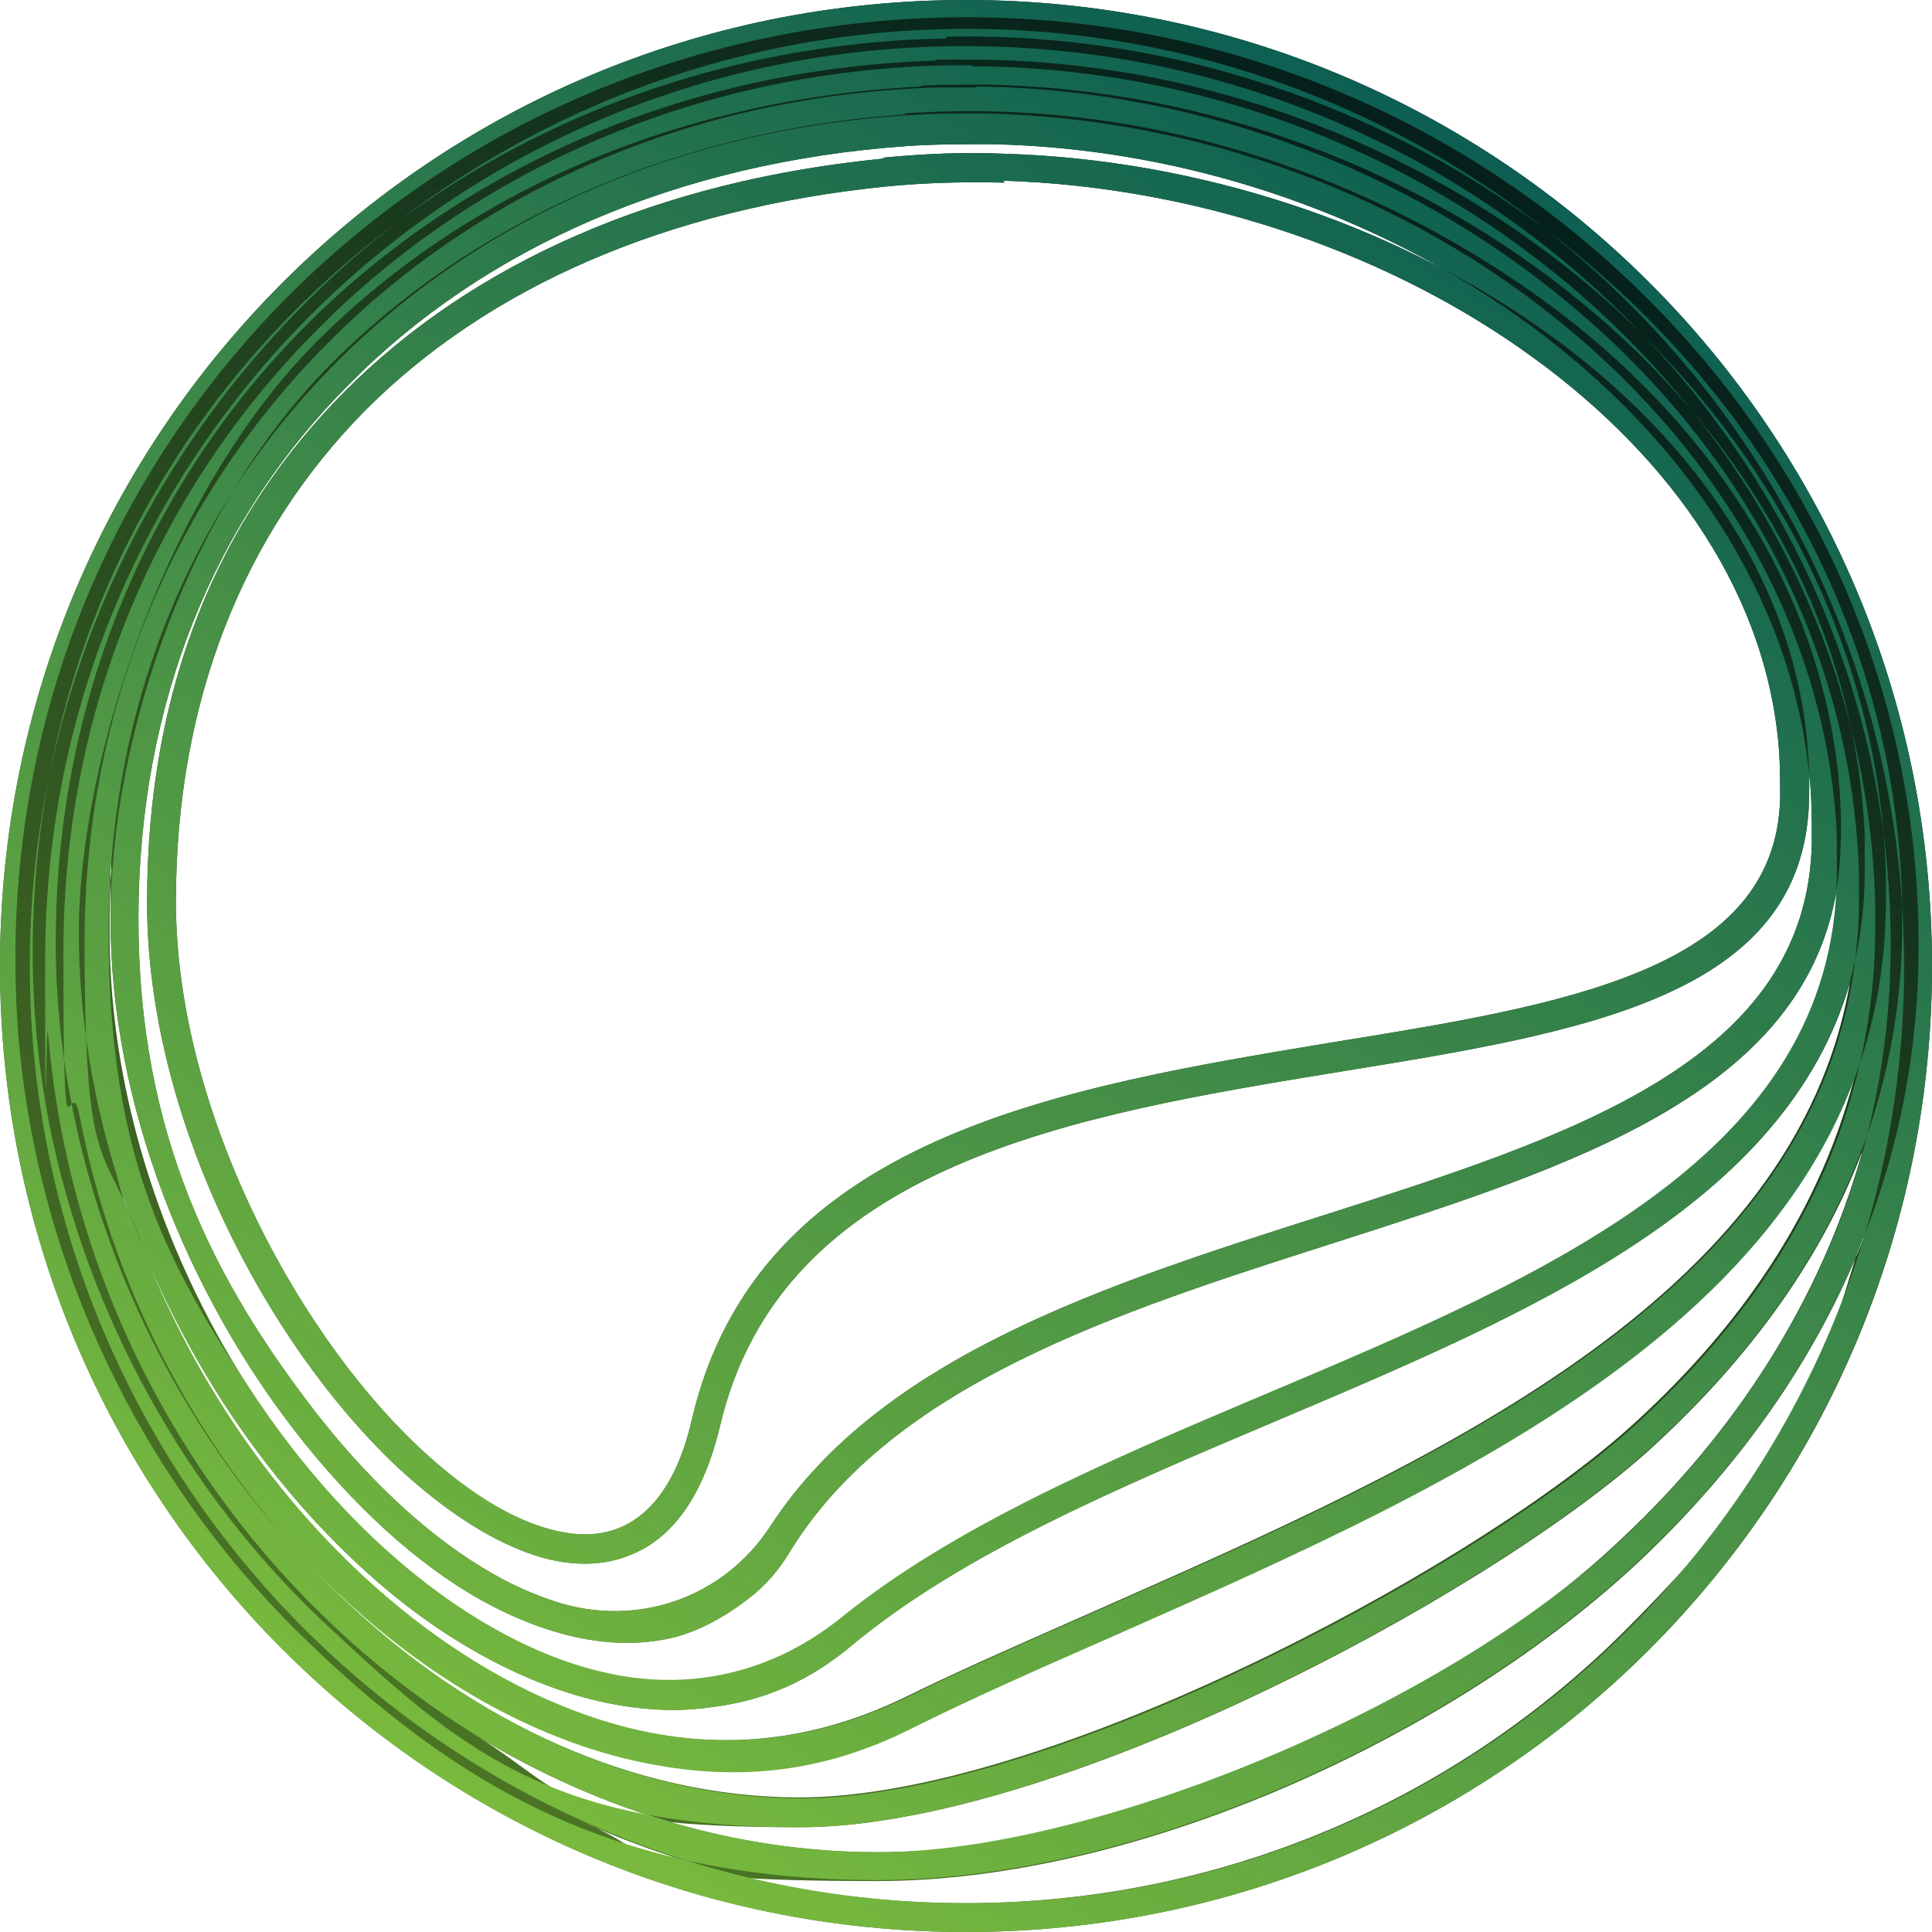
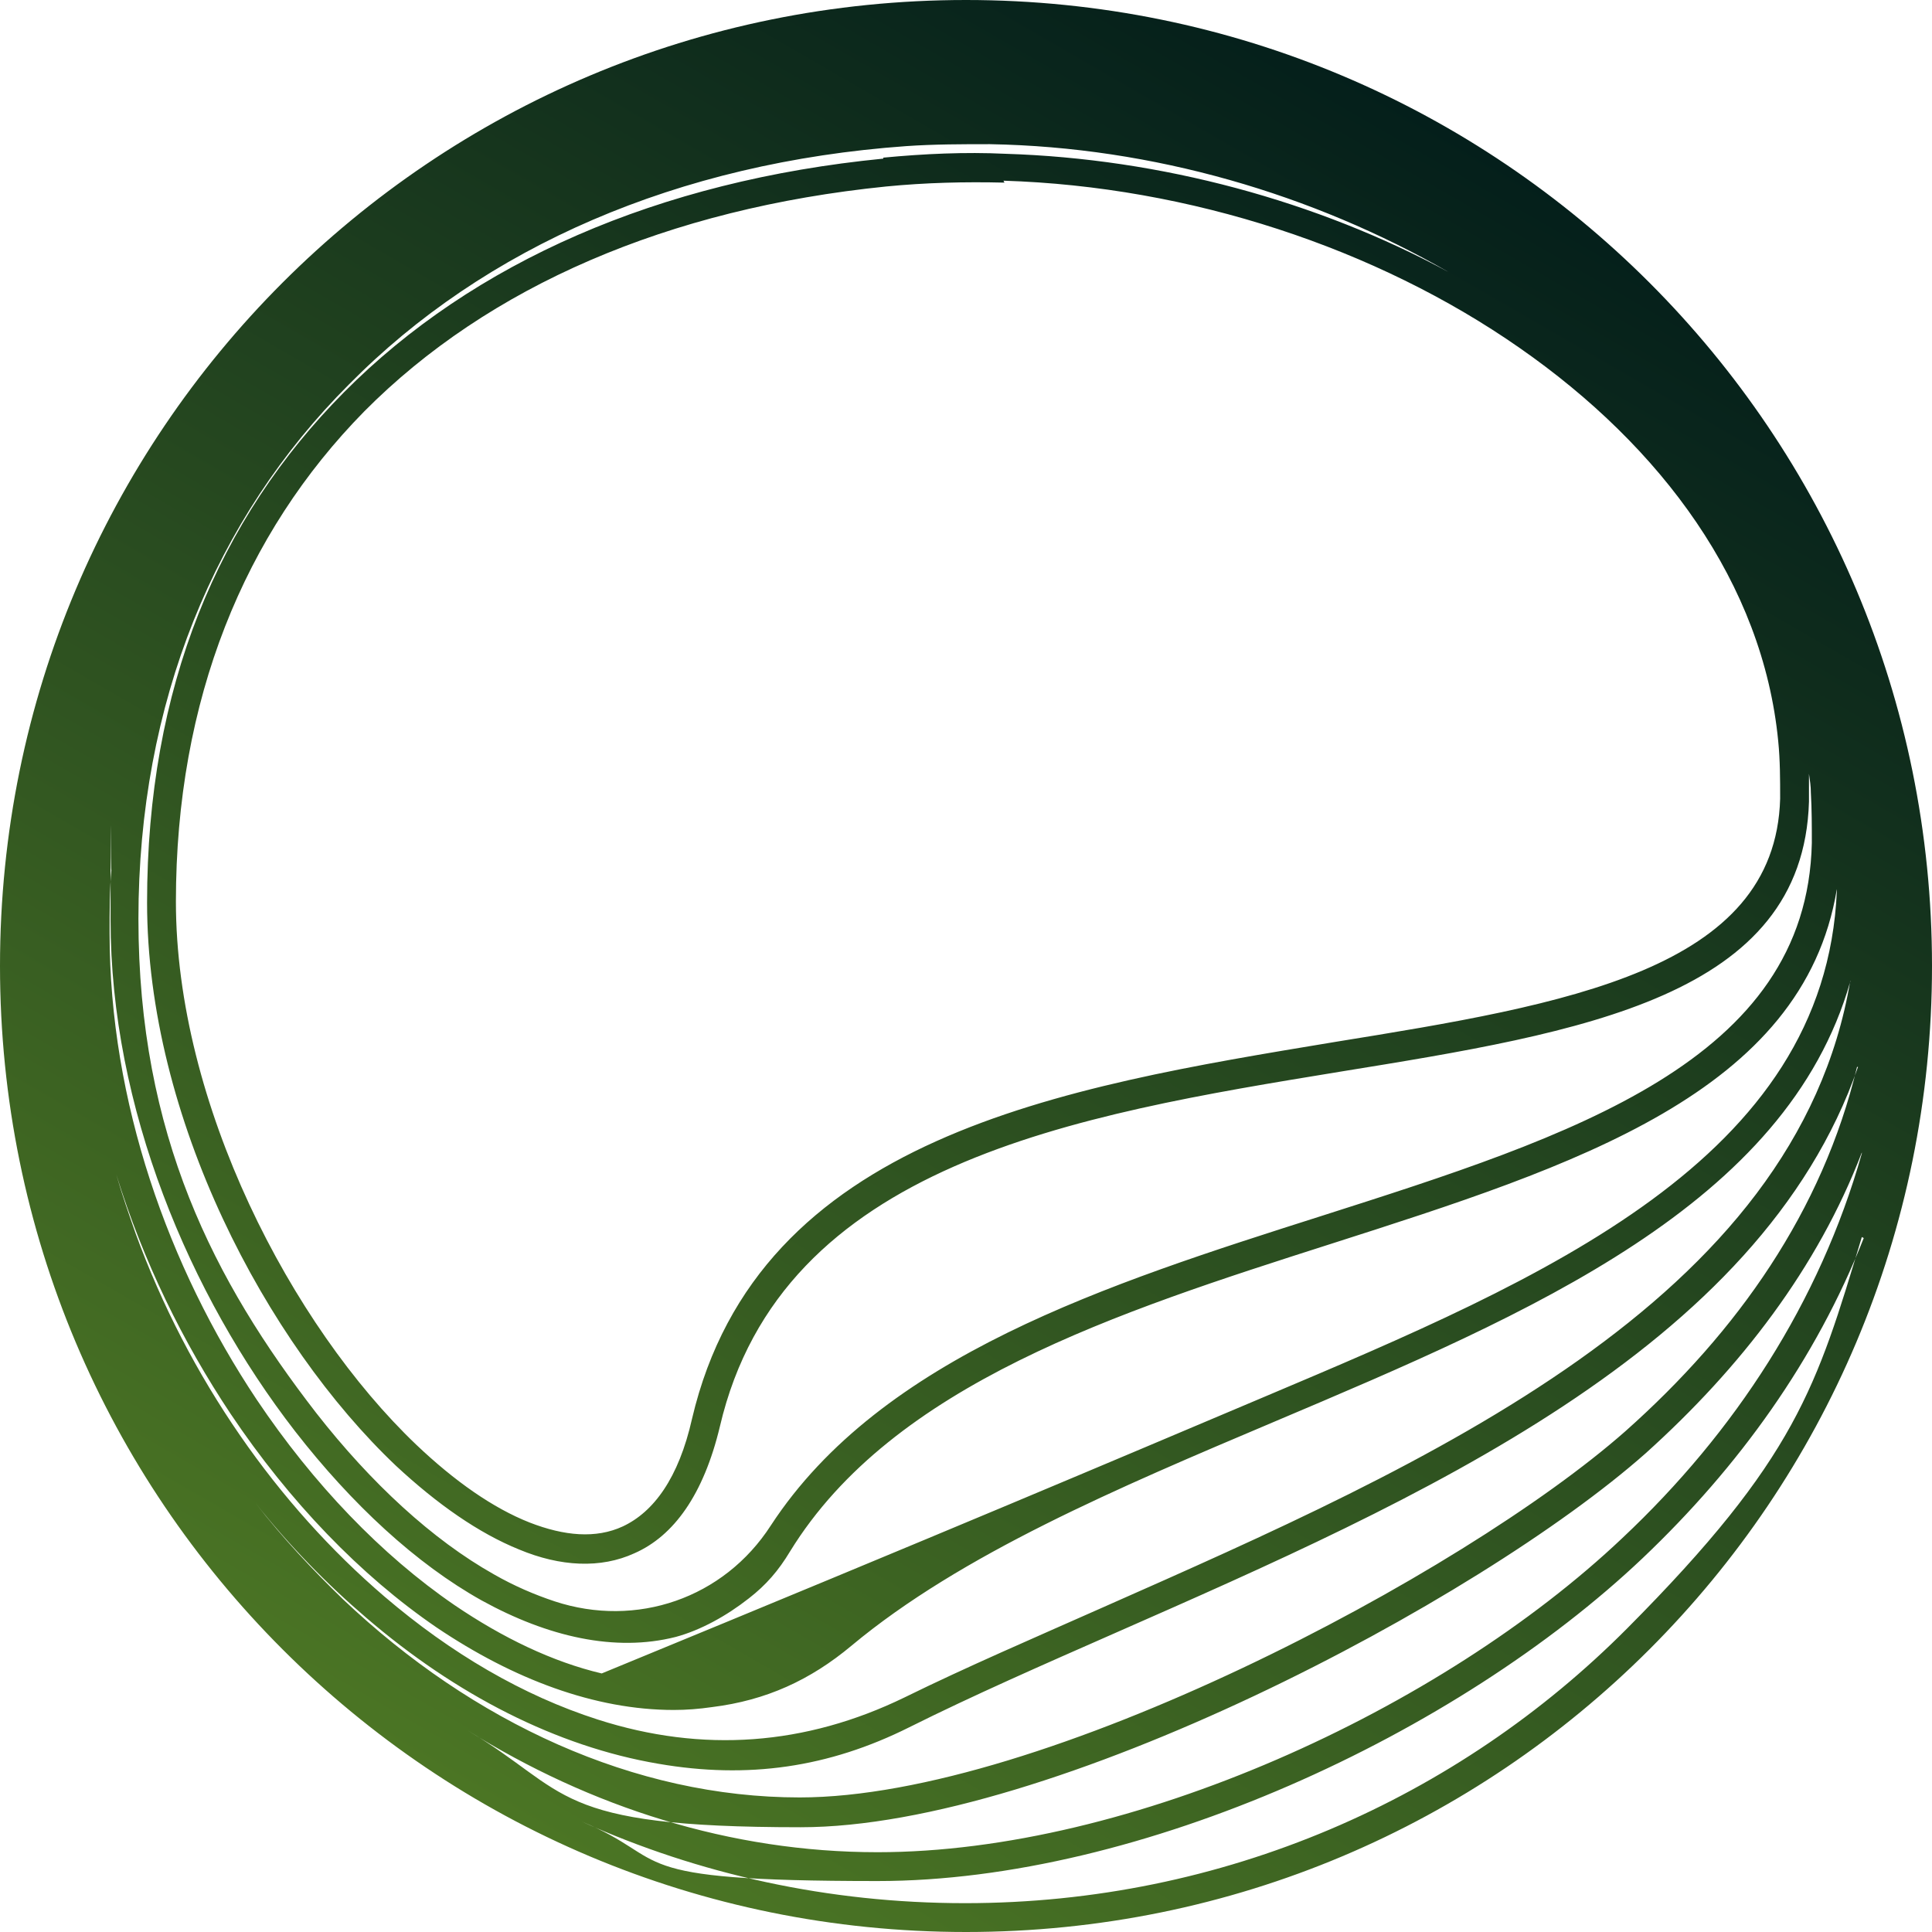
<svg xmlns="http://www.w3.org/2000/svg" width="40" height="40" viewBox="0 0 40 40" fill="none">
-   <path fill-rule="evenodd" clip-rule="evenodd" d="M20.796 3.781C19.98 3.761 19.164 3.781 18.348 3.861C13.831 4.318 10.109 5.93 7.542 8.517C5.055 11.045 3.642 14.488 3.642 18.667C3.642 22.846 6.03 27.443 8.617 29.91C9.413 30.667 10.209 31.224 10.965 31.522C11.682 31.801 12.338 31.861 12.896 31.602C13.532 31.303 14.05 30.607 14.328 29.373C15.701 23.522 21.99 22.508 27.642 21.572C32.438 20.796 36.756 20.08 36.856 16.537C36.856 16.139 36.856 15.741 36.816 15.343C36.498 12.08 34.408 9.254 31.463 7.204C28.497 5.134 24.637 3.861 20.776 3.741M18.288 3.264C19.124 3.184 19.98 3.144 20.816 3.184C24.04 3.284 27.264 4.159 29.99 5.632C27.184 4.02 23.881 3.045 20.497 2.985C19.92 2.985 19.343 2.985 18.766 3.025C14.03 3.363 10.03 5.114 7.224 7.96C4.458 10.726 2.866 14.547 2.866 19.025C2.866 23.503 4.438 26.527 6.547 29.254C7.682 30.706 8.955 31.881 10.229 32.597C10.647 32.836 11.065 33.015 11.483 33.154C13.174 33.711 14.985 33.094 15.96 31.582C18.249 28.08 22.925 26.587 27.363 25.174C32.537 23.522 37.413 21.97 37.512 17.453C37.512 17.114 37.512 16.756 37.492 16.418C37.492 16.279 37.473 16.159 37.453 16.02C37.453 16.219 37.453 16.398 37.453 16.597C37.333 20.637 32.776 21.373 27.741 22.189C22.269 23.085 16.179 24.08 14.905 29.532C14.567 30.945 13.95 31.801 13.134 32.159C12.438 32.478 11.602 32.438 10.746 32.08C9.91 31.741 9.055 31.144 8.199 30.348C5.512 27.801 3.045 23.144 3.045 18.687C3.045 14.229 4.517 10.746 7.124 8.119C9.791 5.433 13.632 3.741 18.288 3.284V3.264ZM38.03 18.408C37.333 22.627 32.597 24.139 27.562 25.751C23.144 27.164 18.488 28.657 16.358 32.119C16.119 32.517 15.861 32.816 15.502 33.094C15.045 33.453 14.508 33.751 13.99 33.891C12.736 34.209 11.343 33.891 9.97 33.134C8.617 32.378 7.284 31.144 6.109 29.632C3.92 26.806 2.289 22.925 2.289 19.045C2.289 15.164 2.289 18.328 2.308 17.99C2.269 18.428 2.269 18.866 2.269 19.323C2.269 22.806 3.483 26.229 5.313 28.975C6.488 30.726 7.901 32.199 9.413 33.234C10.408 33.91 11.443 34.408 12.458 34.647C14.249 35.085 16 34.687 17.433 33.532C19.761 31.642 22.985 30.269 26.189 28.915C31.98 26.468 37.791 24 38.03 18.448V18.408ZM38.309 20.318C36.995 24.935 31.701 27.184 26.388 29.433C23.144 30.806 19.901 32.179 17.632 34.07C16.776 34.786 15.861 35.204 14.746 35.343C14.468 35.383 14.209 35.403 13.95 35.403C12.318 35.403 10.627 34.766 9.035 33.692C7.463 32.617 5.99 31.085 4.776 29.274C3.781 27.781 2.965 26.11 2.408 24.318C2.527 24.736 2.667 25.134 2.806 25.532C3.9 28.537 5.751 31.164 7.96 33.055C9.333 34.229 10.826 35.105 12.378 35.602C14.547 36.298 16.677 36.139 18.726 35.144C20.02 34.508 21.413 33.91 22.846 33.274C29.552 30.308 37.194 26.945 38.309 20.299V20.318ZM38.468 22.09C36.438 27.94 29.373 31.045 23.085 33.811C21.592 34.468 20.139 35.105 18.826 35.761C17.154 36.597 15.483 36.836 13.632 36.517C11.522 36.159 9.433 35.085 7.582 33.493C6.766 32.796 5.99 32 5.294 31.124C5.851 31.841 6.468 32.498 7.104 33.114C9.791 35.662 13.134 37.214 16.557 37.214C21.572 37.214 30.289 32.597 33.652 29.632C35.98 27.562 37.731 25.075 38.448 22.09H38.468ZM38.547 23.861C37.632 26.249 36.04 28.318 34.07 30.09C30.607 33.154 21.771 37.831 16.577 37.831C11.383 37.831 11.821 37.094 9.672 35.821C12.219 37.413 15.124 38.348 18.169 38.348C23.403 38.348 29.831 35.403 33.592 31.841C35.92 29.652 37.672 26.965 38.547 23.881V23.861ZM38.587 25.632C37.592 28.159 36 30.368 34.01 32.259C30.169 35.901 23.622 38.945 18.169 38.945C12.716 38.945 13.97 38.508 12.04 37.712C14.468 38.806 17.154 39.403 19.98 39.403C25.333 39.403 30.189 37.234 33.691 33.712C37.194 30.189 37.612 28.716 38.547 25.612L38.587 25.632ZM20 9.53674e-06C25.532 9.53674e-06 30.527 2.229 34.149 5.851C37.771 9.473 40 14.468 40 20C40 25.532 37.771 30.527 34.149 34.149C30.527 37.771 25.532 40 20 40C14.468 40 9.473 37.771 5.851 34.149C2.229 30.527 0 25.532 0 20C0 14.468 2.229 9.473 5.851 5.851C9.473 2.229 14.468 9.53674e-06 20 9.53674e-06Z" fill="url(#paint0_linear_12489_6162)" />
-   <path fill-rule="evenodd" clip-rule="evenodd" d="M33.731 6.289C30.229 2.786 25.373 0.597 20.02 0.597C14.667 0.597 9.811 2.766 6.308 6.289C2.806 9.791 0.617 14.647 0.617 20C0.617 25.353 2.786 30.209 6.289 33.712C9.811 37.234 14.667 39.403 20.02 39.403C25.373 39.403 30.229 37.234 33.731 33.712C37.234 30.209 39.423 25.353 39.423 20C39.423 14.647 37.254 9.791 33.731 6.289ZM20 9.53674e-06C25.532 9.53674e-06 30.527 2.229 34.149 5.851C37.771 9.473 40 14.468 40 20C40 25.532 37.751 30.527 34.149 34.149C30.527 37.771 25.532 40 20 40C14.468 40 9.473 37.771 5.851 34.149C2.229 30.527 0 25.532 0 20C0 14.468 2.229 9.473 5.851 5.851C9.473 2.229 14.468 9.53674e-06 20 9.53674e-06ZM20.06 0.955H19.821C14.547 0.995 9.831 3.124 6.428 6.527C3.025 9.93 0.935 14.627 0.935 19.861C0.935 25.095 0.955 20.876 0.995 21.373C1.373 26.05 3.483 30.308 6.607 33.373C9.711 36.438 13.831 38.348 18.189 38.348C22.547 38.348 29.851 35.403 33.612 31.841C36.935 28.677 39.124 24.537 39.144 19.642V19.423C39.105 14.309 36.915 9.711 33.453 6.368C29.99 3.025 25.234 0.975 20.08 0.955H20.06ZM19.821 0.358H20.06C25.393 0.358 30.289 2.488 33.851 5.93C37.433 9.373 39.682 14.129 39.721 19.403V19.622C39.721 24.677 37.453 28.995 34.01 32.239C30.169 35.881 23.622 38.925 18.169 38.925C12.716 38.925 9.393 36.955 6.169 33.791C2.965 30.627 0.776 26.249 0.378 21.413C0.338 20.895 0.318 20.378 0.318 19.861C0.318 14.468 2.468 9.632 5.99 6.109C9.512 2.587 14.388 0.418 19.801 0.358H19.821ZM20.119 1.353C19.96 1.353 19.781 1.353 19.622 1.353C14.468 1.453 9.871 3.502 6.587 6.806C3.303 10.09 1.313 14.607 1.313 19.701C1.313 24.796 1.433 22.01 1.652 23.124C2.408 27.065 4.438 30.587 7.144 33.134C9.831 35.682 13.174 37.234 16.597 37.234C21.612 37.234 30.328 32.617 33.691 29.652C36.736 26.945 38.806 23.503 38.826 19.224C38.826 19.085 38.826 18.925 38.826 18.786C38.726 13.95 36.537 9.612 33.134 6.468C29.731 3.323 25.095 1.393 20.139 1.373L20.119 1.353ZM19.602 0.756C19.781 0.756 19.94 0.756 20.119 0.756C25.234 0.776 30.01 2.786 33.512 6.01C37.035 9.254 39.284 13.731 39.383 18.746C39.383 18.886 39.383 19.045 39.383 19.204C39.363 23.682 37.214 27.264 34.05 30.09C30.587 33.154 21.751 37.831 16.557 37.831C11.363 37.831 9.493 36.199 6.687 33.572C3.9 30.945 1.811 27.284 1.015 23.244C0.796 22.09 0.677 20.915 0.677 19.721C0.677 14.468 2.726 9.811 6.129 6.408C9.532 3.005 14.269 0.896 19.582 0.796L19.602 0.756ZM20.199 1.811C19.92 1.811 19.642 1.811 19.383 1.811C14.348 1.97 9.91 3.94 6.766 7.124C3.642 10.269 1.751 14.587 1.751 19.503C1.751 24.418 2.149 23.622 2.846 25.532C3.94 28.537 5.791 31.164 8 33.055C9.373 34.229 10.866 35.105 12.418 35.602C14.587 36.298 16.716 36.139 18.766 35.144C20.06 34.508 21.453 33.91 22.886 33.274C30.11 30.09 38.408 26.428 38.488 18.706C38.488 18.488 38.488 18.269 38.488 18.05C38.328 13.512 36.159 9.473 32.816 6.567C29.473 3.642 24.995 1.851 20.239 1.791L20.199 1.811ZM19.363 1.234C19.642 1.234 19.92 1.234 20.219 1.234C25.114 1.274 29.731 3.144 33.174 6.149C36.617 9.174 38.886 13.353 39.045 18.07C39.045 18.289 39.045 18.508 39.045 18.746C38.965 26.846 30.488 30.587 23.105 33.851C21.612 34.508 20.159 35.144 18.846 35.801C17.174 36.637 15.502 36.876 13.652 36.557C11.542 36.199 9.453 35.124 7.602 33.532C5.333 31.582 3.423 28.856 2.289 25.751C1.572 23.781 1.154 21.672 1.154 19.522C1.154 14.448 3.104 9.97 6.348 6.726C9.612 3.463 14.189 1.413 19.383 1.254L19.363 1.234ZM20.318 2.348C19.92 2.348 19.503 2.348 19.105 2.368C14.209 2.607 9.97 4.478 6.965 7.503C4 10.468 2.249 14.567 2.249 19.284C2.249 24 3.463 26.189 5.294 28.935C6.468 30.687 7.881 32.159 9.393 33.194C10.388 33.871 11.423 34.368 12.438 34.607C14.229 35.045 15.98 34.647 17.413 33.493C19.741 31.602 22.965 30.229 26.169 28.876C32.06 26.388 37.95 23.901 38.03 18.149C38.03 17.871 38.03 17.572 38.03 17.294C37.831 13.114 35.642 9.413 32.398 6.746C29.154 4.06 24.816 2.428 20.338 2.348H20.318ZM19.085 1.771C19.503 1.751 19.92 1.751 20.338 1.751C24.975 1.811 29.433 3.522 32.776 6.289C36.139 9.055 38.408 12.915 38.607 17.274C38.607 17.572 38.607 17.871 38.607 18.169C38.508 24.299 32.458 26.866 26.388 29.433C23.144 30.806 19.901 32.179 17.632 34.07C16.776 34.786 15.861 35.204 14.746 35.343C14.468 35.383 14.209 35.403 13.95 35.403C12.318 35.403 10.627 34.766 9.035 33.692C7.463 32.617 5.99 31.085 4.776 29.274C2.886 26.448 1.632 22.905 1.632 19.303C1.632 15.701 3.463 10.189 6.527 7.104C9.632 3.98 14.01 2.05 19.065 1.791L19.085 1.771ZM20.497 2.985C19.92 2.985 19.343 2.985 18.766 3.025C14.03 3.363 10.03 5.114 7.224 7.96C4.458 10.726 2.866 14.547 2.866 19.025C2.866 23.503 4.438 26.527 6.547 29.254C7.682 30.706 8.955 31.881 10.229 32.597C10.647 32.836 11.065 33.015 11.483 33.154C13.174 33.711 14.985 33.094 15.96 31.582C18.249 28.08 22.925 26.587 27.363 25.174C32.537 23.522 37.413 21.97 37.512 17.453C37.512 17.114 37.512 16.756 37.492 16.418C37.234 12.657 35.085 9.333 31.96 6.945C28.816 4.537 24.697 3.065 20.497 2.985ZM18.726 2.348C19.323 2.308 19.98 2.289 20.577 2.308C24.915 2.408 29.075 4.02 32.318 6.488C35.562 8.975 37.791 12.438 38.09 16.378C38.109 16.736 38.129 17.095 38.109 17.473C38.01 22.408 32.935 24.02 27.562 25.751C23.144 27.164 18.488 28.657 16.358 32.119C16.119 32.517 15.861 32.816 15.502 33.094C15.045 33.453 14.508 33.751 13.99 33.891C12.736 34.209 11.343 33.891 9.97 33.134C8.617 32.378 7.284 31.144 6.109 29.632C3.92 26.806 2.289 22.925 2.289 19.045C2.289 15.164 3.96 10.448 6.826 7.562C9.731 4.637 13.871 2.706 18.746 2.368L18.726 2.348ZM20.796 3.781C19.98 3.761 19.164 3.781 18.348 3.861C13.831 4.318 10.109 5.93 7.542 8.517C5.055 11.045 3.642 14.488 3.642 18.667C3.642 22.846 6.03 27.443 8.617 29.91C9.413 30.667 10.209 31.224 10.965 31.522C11.682 31.801 12.338 31.861 12.896 31.602C13.532 31.303 14.05 30.607 14.328 29.373C15.701 23.522 21.99 22.508 27.642 21.572C32.438 20.796 36.756 20.08 36.856 16.537C36.856 16.139 36.856 15.741 36.816 15.343C36.498 12.08 34.408 9.254 31.463 7.204C28.497 5.134 24.637 3.861 20.776 3.741L20.796 3.781ZM18.288 3.264C19.124 3.184 19.98 3.144 20.816 3.184C24.796 3.303 28.756 4.617 31.821 6.746C34.906 8.896 37.075 11.861 37.413 15.323C37.453 15.741 37.473 16.159 37.453 16.597C37.333 20.637 32.776 21.373 27.741 22.189C22.269 23.085 16.179 24.08 14.905 29.532C14.567 30.945 13.95 31.801 13.134 32.159C12.438 32.478 11.602 32.438 10.746 32.08C9.91 31.741 9.055 31.144 8.199 30.348C5.512 27.801 3.045 23.144 3.045 18.687C3.045 14.229 4.517 10.746 7.124 8.119C9.791 5.433 13.632 3.741 18.288 3.284V3.264Z" fill="url(#paint1_linear_12489_6162)" />
+   <path fill-rule="evenodd" clip-rule="evenodd" d="M20.796 3.781C19.98 3.761 19.164 3.781 18.348 3.861C13.831 4.318 10.109 5.93 7.542 8.517C5.055 11.045 3.642 14.488 3.642 18.667C3.642 22.846 6.03 27.443 8.617 29.91C9.413 30.667 10.209 31.224 10.965 31.522C11.682 31.801 12.338 31.861 12.896 31.602C13.532 31.303 14.05 30.607 14.328 29.373C15.701 23.522 21.99 22.508 27.642 21.572C32.438 20.796 36.756 20.08 36.856 16.537C36.856 16.139 36.856 15.741 36.816 15.343C36.498 12.08 34.408 9.254 31.463 7.204C28.497 5.134 24.637 3.861 20.776 3.741M18.288 3.264C19.124 3.184 19.98 3.144 20.816 3.184C24.04 3.284 27.264 4.159 29.99 5.632C27.184 4.02 23.881 3.045 20.497 2.985C19.92 2.985 19.343 2.985 18.766 3.025C14.03 3.363 10.03 5.114 7.224 7.96C4.458 10.726 2.866 14.547 2.866 19.025C2.866 23.503 4.438 26.527 6.547 29.254C7.682 30.706 8.955 31.881 10.229 32.597C10.647 32.836 11.065 33.015 11.483 33.154C13.174 33.711 14.985 33.094 15.96 31.582C18.249 28.08 22.925 26.587 27.363 25.174C32.537 23.522 37.413 21.97 37.512 17.453C37.512 17.114 37.512 16.756 37.492 16.418C37.492 16.279 37.473 16.159 37.453 16.02C37.453 16.219 37.453 16.398 37.453 16.597C37.333 20.637 32.776 21.373 27.741 22.189C22.269 23.085 16.179 24.08 14.905 29.532C14.567 30.945 13.95 31.801 13.134 32.159C12.438 32.478 11.602 32.438 10.746 32.08C9.91 31.741 9.055 31.144 8.199 30.348C5.512 27.801 3.045 23.144 3.045 18.687C3.045 14.229 4.517 10.746 7.124 8.119C9.791 5.433 13.632 3.741 18.288 3.284V3.264ZM38.03 18.408C37.333 22.627 32.597 24.139 27.562 25.751C23.144 27.164 18.488 28.657 16.358 32.119C16.119 32.517 15.861 32.816 15.502 33.094C15.045 33.453 14.508 33.751 13.99 33.891C12.736 34.209 11.343 33.891 9.97 33.134C8.617 32.378 7.284 31.144 6.109 29.632C3.92 26.806 2.289 22.925 2.289 19.045C2.289 15.164 2.289 18.328 2.308 17.99C2.269 18.428 2.269 18.866 2.269 19.323C2.269 22.806 3.483 26.229 5.313 28.975C6.488 30.726 7.901 32.199 9.413 33.234C10.408 33.91 11.443 34.408 12.458 34.647C19.761 31.642 22.985 30.269 26.189 28.915C31.98 26.468 37.791 24 38.03 18.448V18.408ZM38.309 20.318C36.995 24.935 31.701 27.184 26.388 29.433C23.144 30.806 19.901 32.179 17.632 34.07C16.776 34.786 15.861 35.204 14.746 35.343C14.468 35.383 14.209 35.403 13.95 35.403C12.318 35.403 10.627 34.766 9.035 33.692C7.463 32.617 5.99 31.085 4.776 29.274C3.781 27.781 2.965 26.11 2.408 24.318C2.527 24.736 2.667 25.134 2.806 25.532C3.9 28.537 5.751 31.164 7.96 33.055C9.333 34.229 10.826 35.105 12.378 35.602C14.547 36.298 16.677 36.139 18.726 35.144C20.02 34.508 21.413 33.91 22.846 33.274C29.552 30.308 37.194 26.945 38.309 20.299V20.318ZM38.468 22.09C36.438 27.94 29.373 31.045 23.085 33.811C21.592 34.468 20.139 35.105 18.826 35.761C17.154 36.597 15.483 36.836 13.632 36.517C11.522 36.159 9.433 35.085 7.582 33.493C6.766 32.796 5.99 32 5.294 31.124C5.851 31.841 6.468 32.498 7.104 33.114C9.791 35.662 13.134 37.214 16.557 37.214C21.572 37.214 30.289 32.597 33.652 29.632C35.98 27.562 37.731 25.075 38.448 22.09H38.468ZM38.547 23.861C37.632 26.249 36.04 28.318 34.07 30.09C30.607 33.154 21.771 37.831 16.577 37.831C11.383 37.831 11.821 37.094 9.672 35.821C12.219 37.413 15.124 38.348 18.169 38.348C23.403 38.348 29.831 35.403 33.592 31.841C35.92 29.652 37.672 26.965 38.547 23.881V23.861ZM38.587 25.632C37.592 28.159 36 30.368 34.01 32.259C30.169 35.901 23.622 38.945 18.169 38.945C12.716 38.945 13.97 38.508 12.04 37.712C14.468 38.806 17.154 39.403 19.98 39.403C25.333 39.403 30.189 37.234 33.691 33.712C37.194 30.189 37.612 28.716 38.547 25.612L38.587 25.632ZM20 9.53674e-06C25.532 9.53674e-06 30.527 2.229 34.149 5.851C37.771 9.473 40 14.468 40 20C40 25.532 37.771 30.527 34.149 34.149C30.527 37.771 25.532 40 20 40C14.468 40 9.473 37.771 5.851 34.149C2.229 30.527 0 25.532 0 20C0 14.468 2.229 9.473 5.851 5.851C9.473 2.229 14.468 9.53674e-06 20 9.53674e-06Z" fill="url(#paint0_linear_12489_6162)" />
  <defs>
    <linearGradient id="paint0_linear_12489_6162" x1="30.01" y1="2.687" x2="10.01" y2="37.313" gradientUnits="userSpaceOnUse">
      <stop stop-color="#041F1B" />
      <stop offset="1" stop-color="#4B7524" />
    </linearGradient>
    <linearGradient id="paint1_linear_12489_6162" x1="30.01" y1="2.687" x2="10.01" y2="37.313" gradientUnits="userSpaceOnUse">
      <stop stop-color="#0C5F52" />
      <stop offset="1" stop-color="#79BA3D" />
    </linearGradient>
  </defs>
</svg>